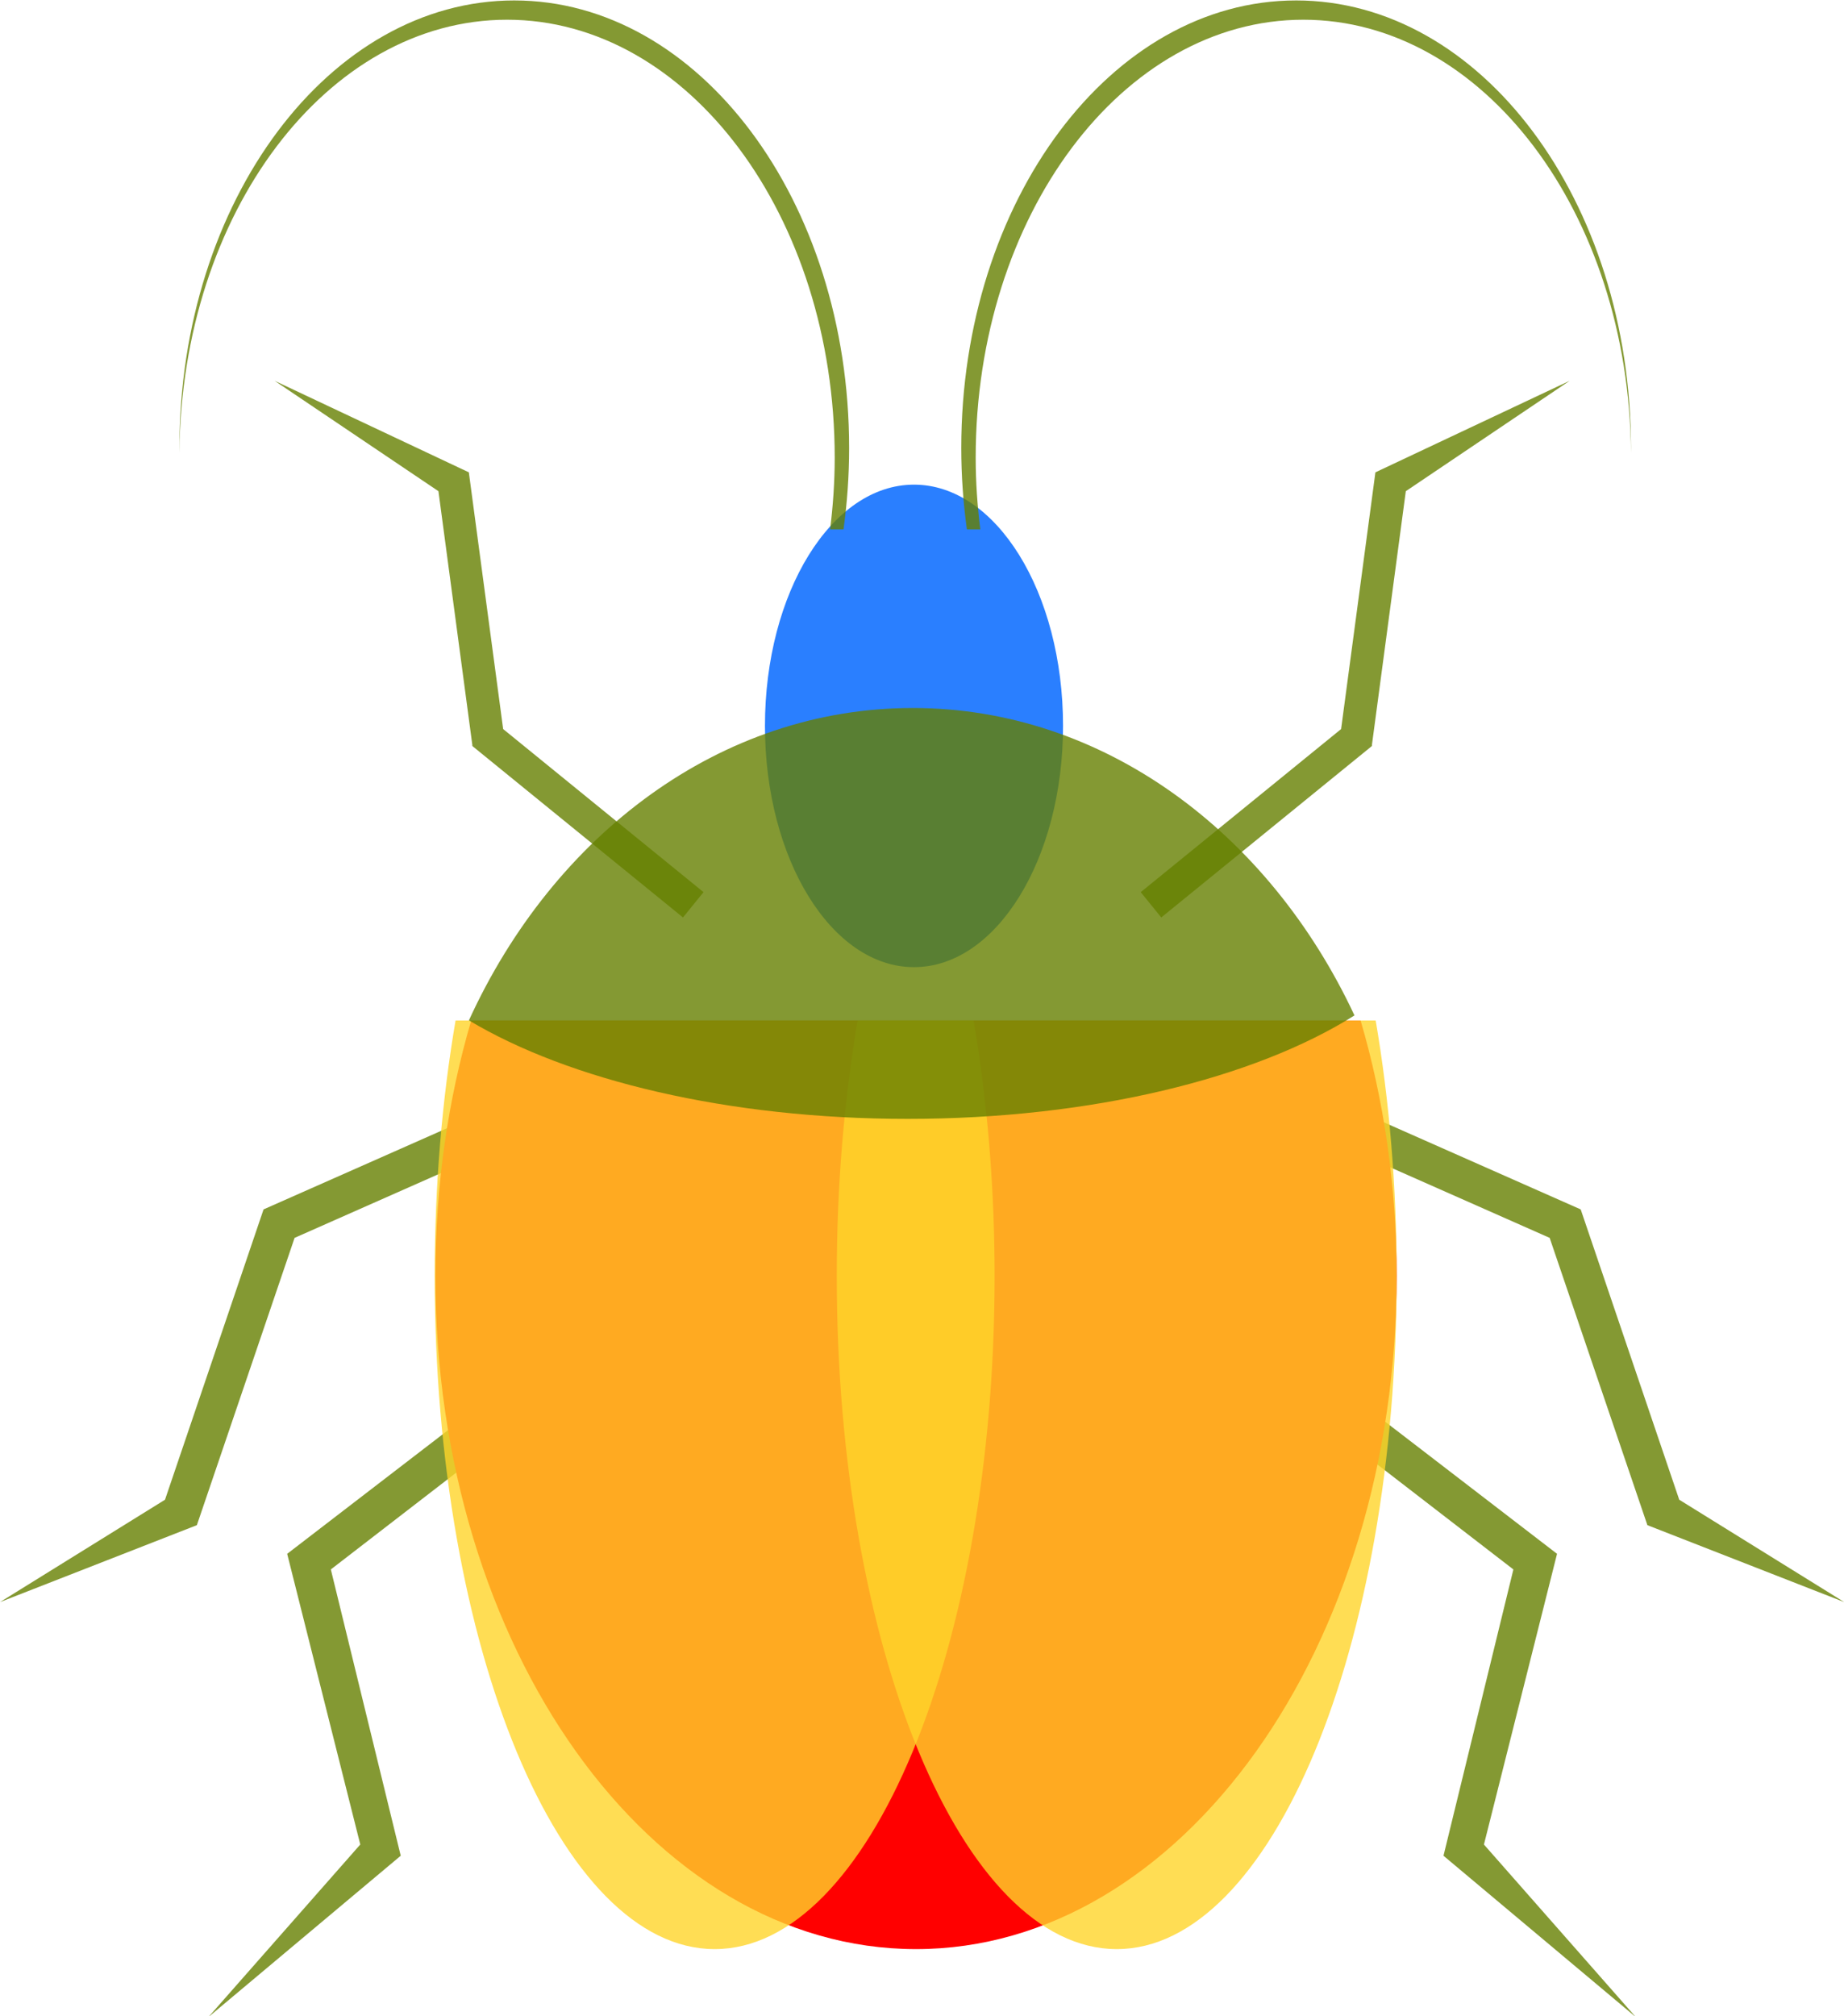
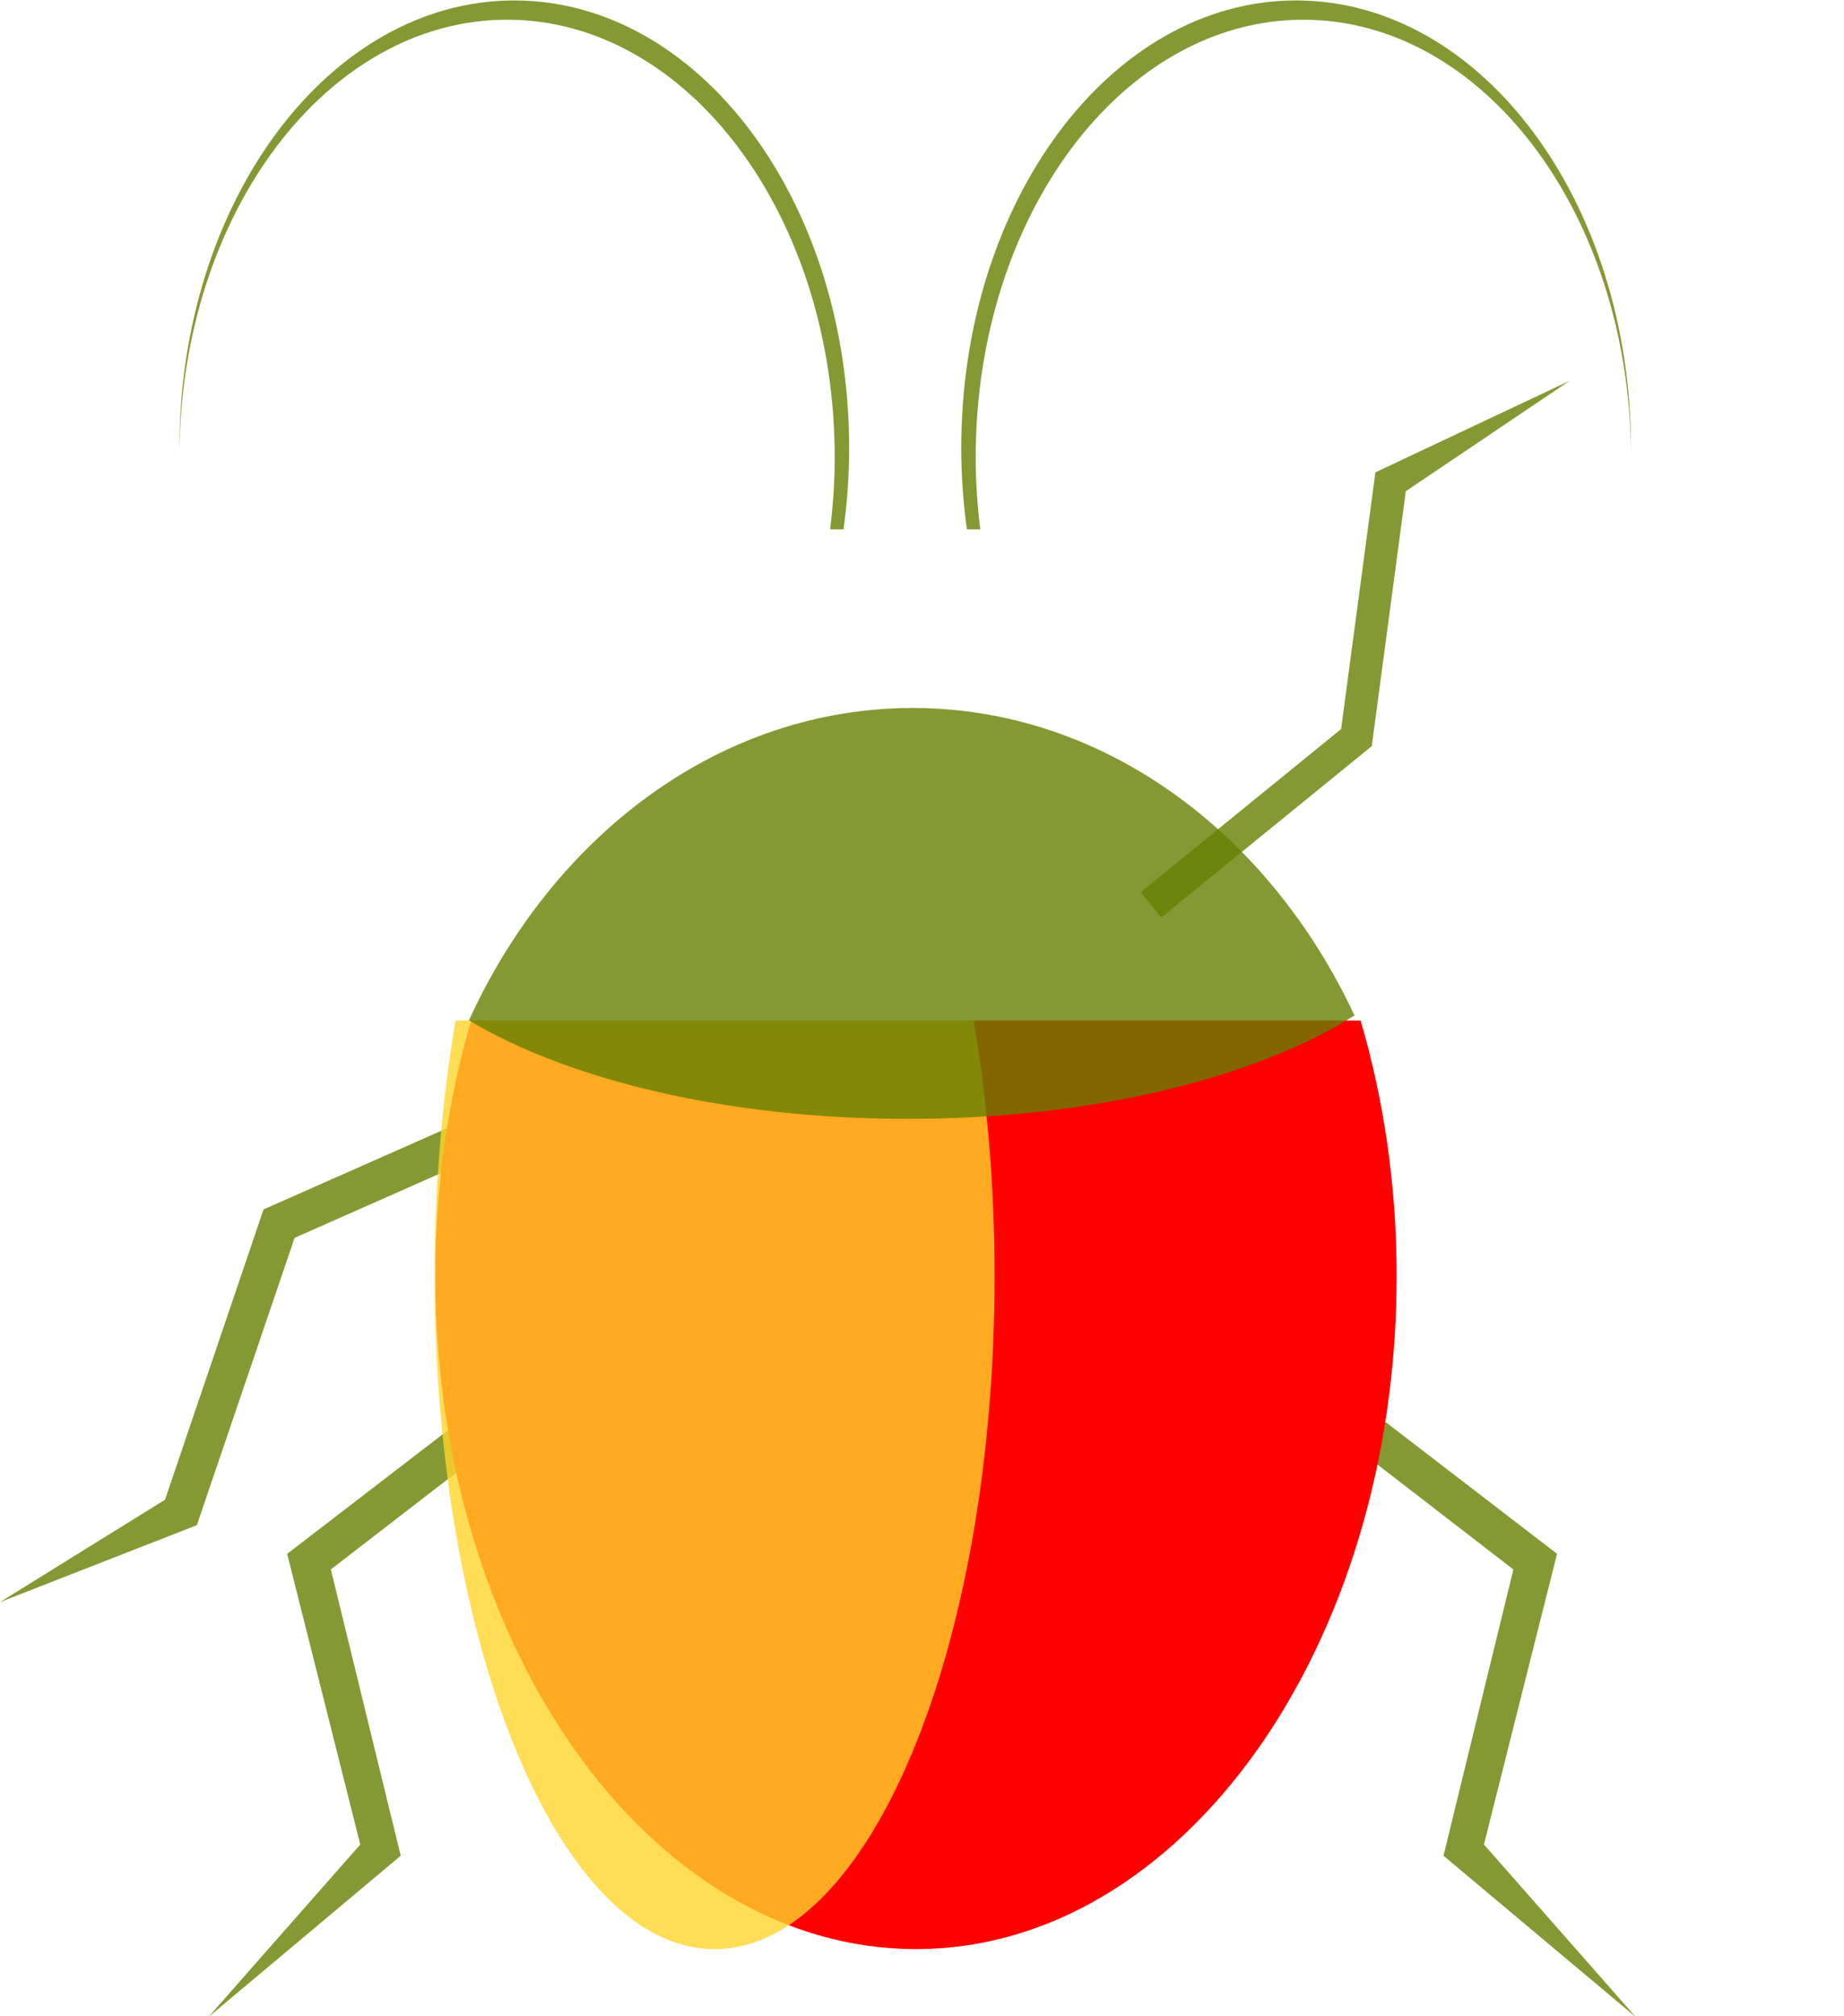
<svg xmlns="http://www.w3.org/2000/svg" id="svg3593" viewBox="0 0 689.15 753.21" version="1.1">
  <title id="title3642">Insect Beetle</title>
  <g id="layer1" transform="translate(-35.356 -173.79)">
    <g id="g3848" transform="matrix(2.395 0 0 2.395 26.974 -1373.5)">
      <g id="g3826" fill="#668000">
-         <path id="path3820" opacity=".8" d="m204.44 814.47 45.719 20.219 15.375 45.281 25.75 15.969-30.719-12-15.25-44.812l-43.32-19.16 2.438-5.5z" />
        <path id="path3822" opacity=".8" d="m206.81 857.94 39.656 30.469-11.406 45.344 23.688 26.906-30-25.156 10.906-44.656-36.5-28.156 3.656-4.75z" />
        <path id="path3824" opacity=".8" d="m248.44 705.44-25.572 17.225-5.3 39.67 0.026 0.053-0.053 0.053-32.833 26.711-3.206-3.948 31.269-25.439 5.353-40.041 30.315-14.283z" />
      </g>
      <g id="g3831" fill="#668000">
        <path id="path3795" opacity=".8" d="m90.344 814.47-45.719 20.22-15.375 45.28-25.75 15.97l30.719-12 15.25-44.812 43.312-19.156-2.438-5.5z" />
        <path id="path3793" opacity=".8" d="m87.969 857.94-39.657 30.47 11.407 45.34l-23.688 26.906 30-25.156-10.906-44.656 36.5-28.156-3.656-4.75z" />
-         <path id="path3797" opacity=".8" d="m46.344 705.44 25.572 17.225 5.3 39.67-0.026 0.053 0.053 0.053 32.833 26.711 3.206-3.948-31.269-25.439-5.353-40.041-30.315-14.283z" />
      </g>
      <path id="path3774" fill="#f00" d="m77.031 805.22c-3.611 12.295-5.594 25.733-5.594 39.844 0 57.96 33.6 105 75 105s75-47.04 75-105c0-14.111-2.014-27.548-5.625-39.844h-138.78z" />
-       <path id="path3784" d="m238.19 765.22c0 29.192-38.291 52.857-85.525 52.857s-85.525-23.665-85.525-52.857 38.291-52.857 85.525-52.857 85.525 23.665 85.525 52.857z" transform="matrix(0 .44 -.44 0 482.82 692.1)" fill="#2a7fff" />
-       <path id="path3787" opacity=".8" d="m137.33 805.22c-2.103 12.295-3.258 25.733-3.258 39.844 0 57.96 19.571 105 43.685 105s43.685-47.04 43.685-105c0-14.111-1.173-27.548-3.276-39.844h-80.836z" fill="#ffd42a" />
      <path id="path3789" opacity=".8" d="m74.588 805.22c-2.103 12.295-3.258 25.733-3.258 39.844 0 57.96 19.571 105 43.685 105s43.685-47.04 43.685-105c0-14.111-1.173-27.548-3.276-39.844h-80.836z" fill="#ffd42a" />
      <path id="path3782" opacity=".8" d="m145.92 756.48c-29.97 0-56.003 19.744-69.25 48.724 15.603 9.336 40.458 15.365 68.469 15.365 28.758 0 54.212-6.372 69.719-16.136-13.353-28.561-39.233-47.954-68.938-47.954z" fill="#668000" />
      <path id="path3836" opacity=".8" d="m205.75 646.12c-28.842 0-52.25 31.274-52.25 69.808 0 4.332 0.309 8.578 0.875 12.692h2.094c-0.452-3.648-0.719-7.37-0.719-11.189 0-37.704 22.904-68.305 51.125-68.305 28.034 0 50.825 30.193 51.125 67.553 0.002-0.251 0-0.5 0-0.752 0-38.534-23.408-69.808-52.25-69.808z" fill="#668000" />
      <path id="path3846" opacity=".8" d="m83.751 646.12c28.842 0 52.25 31.274 52.25 69.808 0 4.332-0.309 8.578-0.875 12.692h-2.094c0.452-3.648 0.719-7.37 0.719-11.189 0-37.704-22.904-68.305-51.125-68.305-28.034 0-50.825 30.193-51.125 67.553-0.002-0.251 0-0.5 0-0.752 0-38.534 23.408-69.808 52.25-69.808z" fill="#668000" />
    </g>
  </g>
</svg>